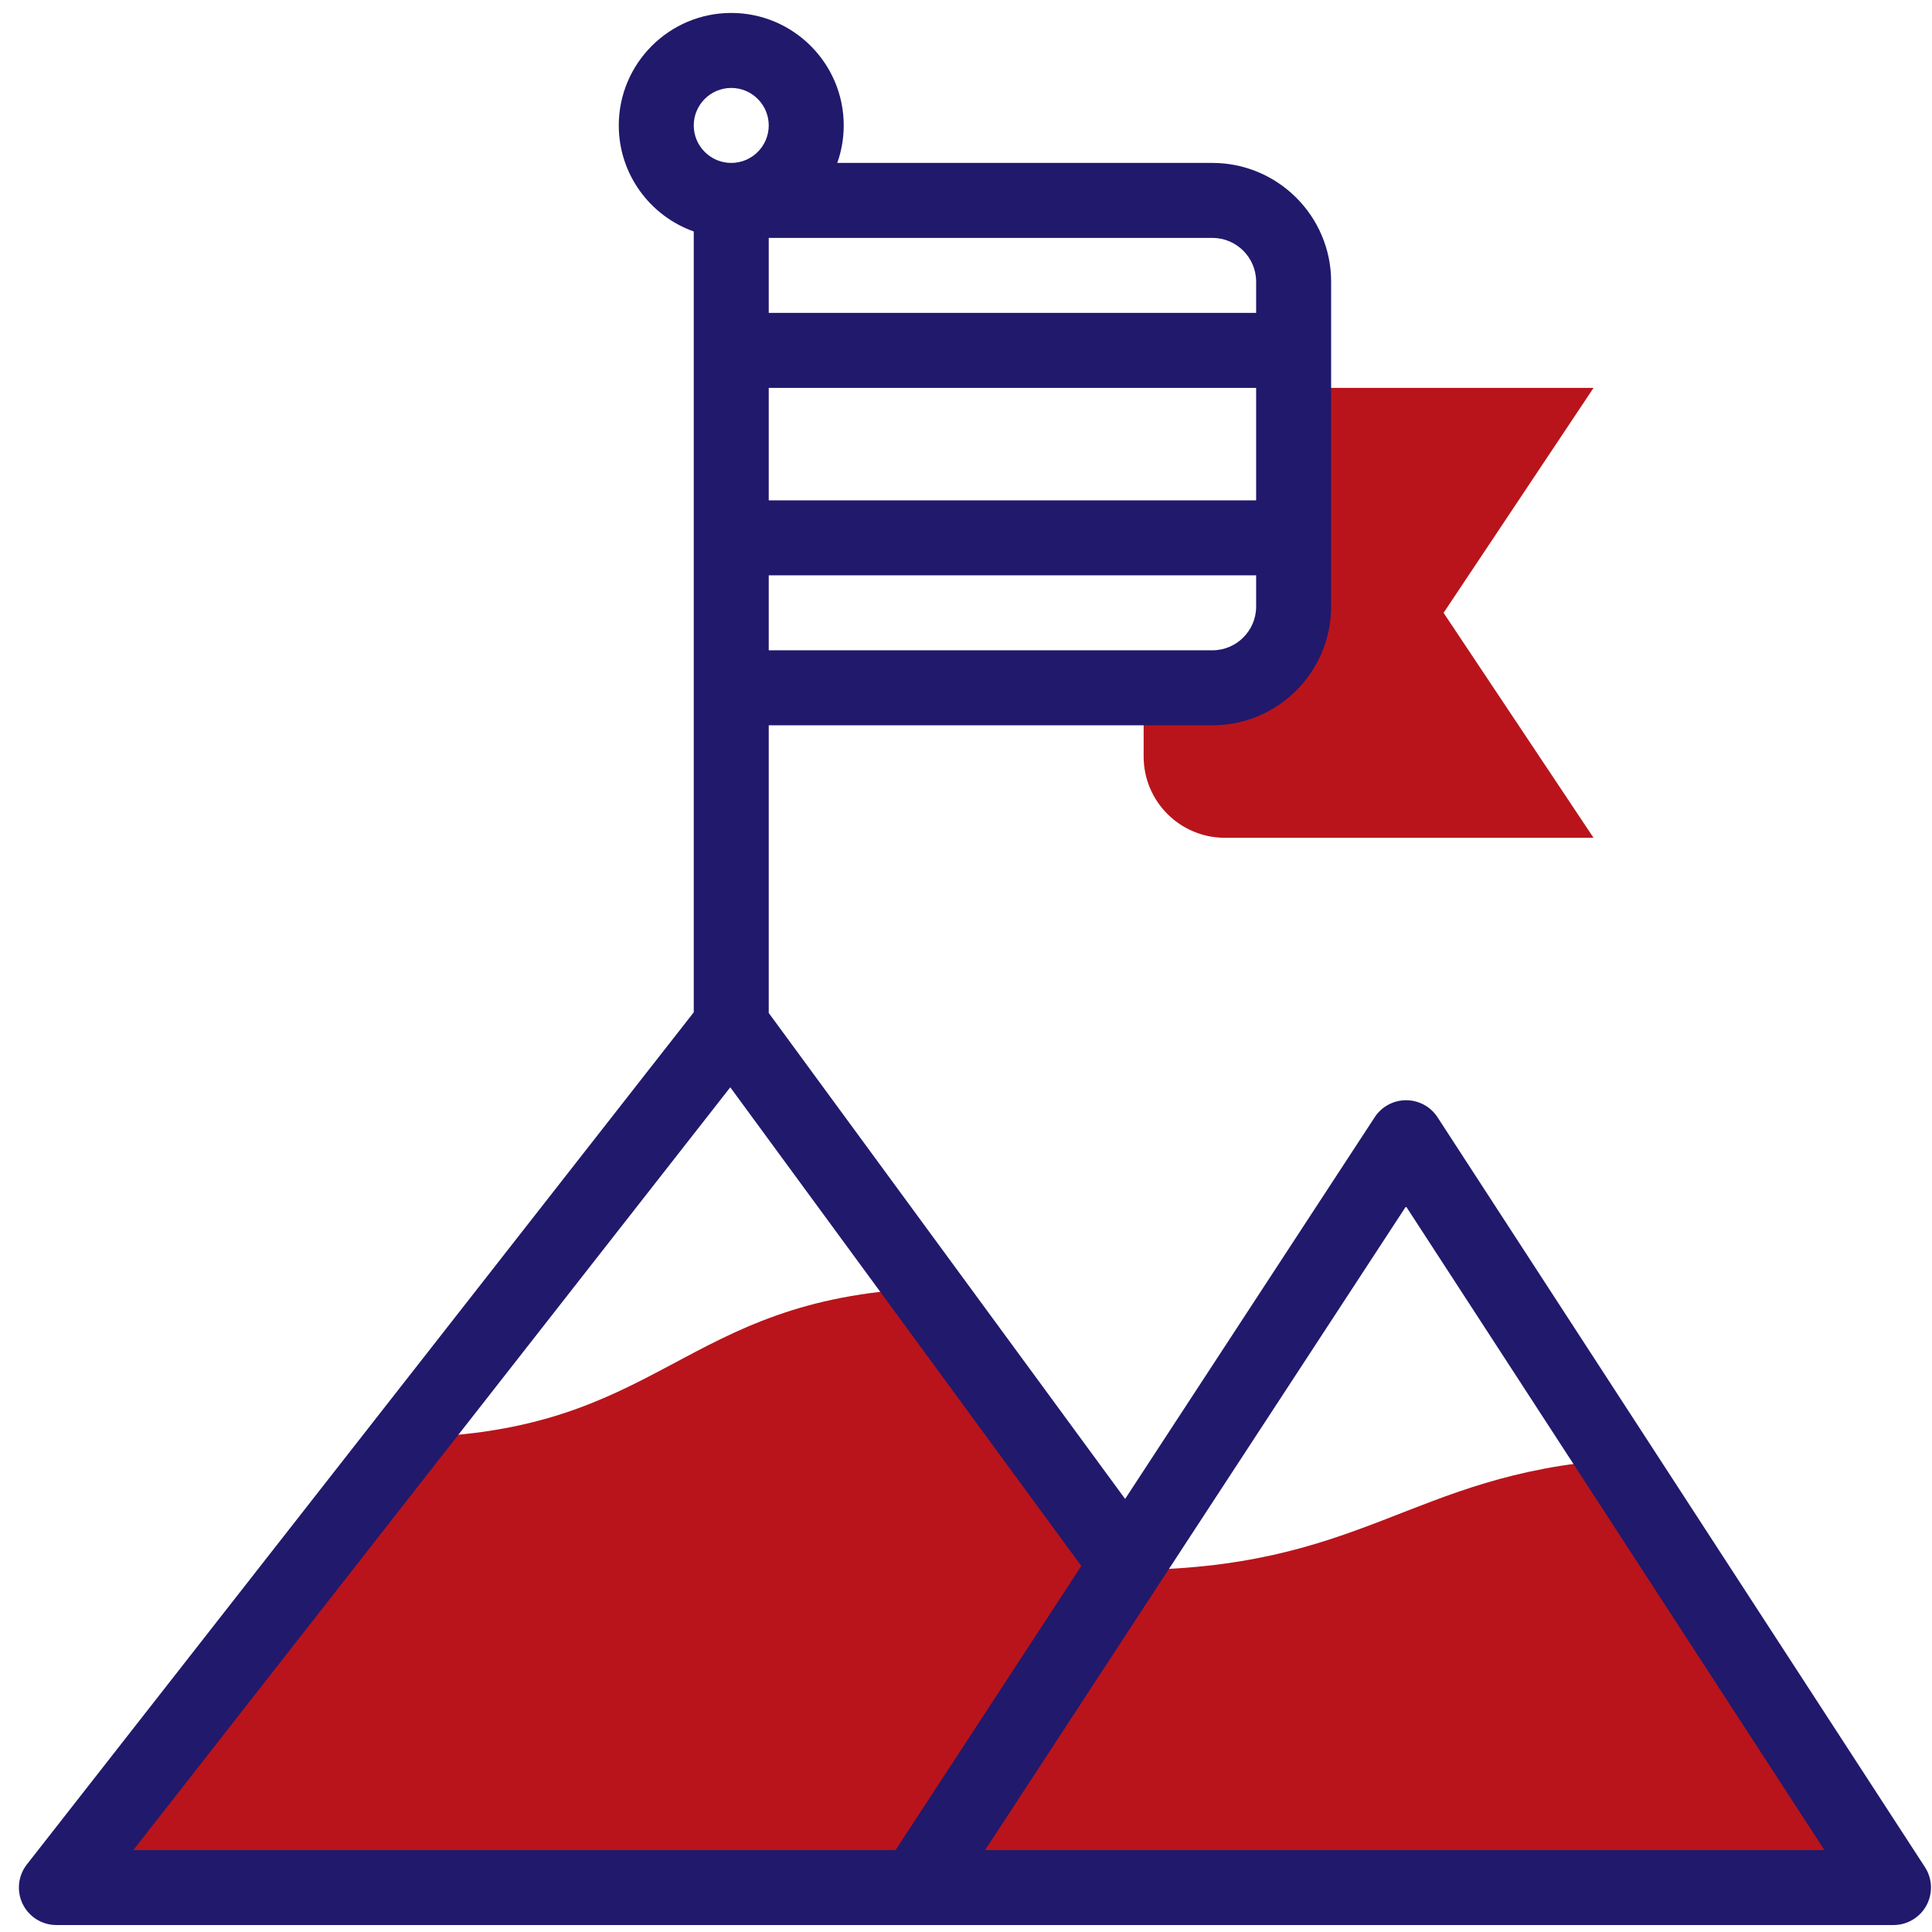
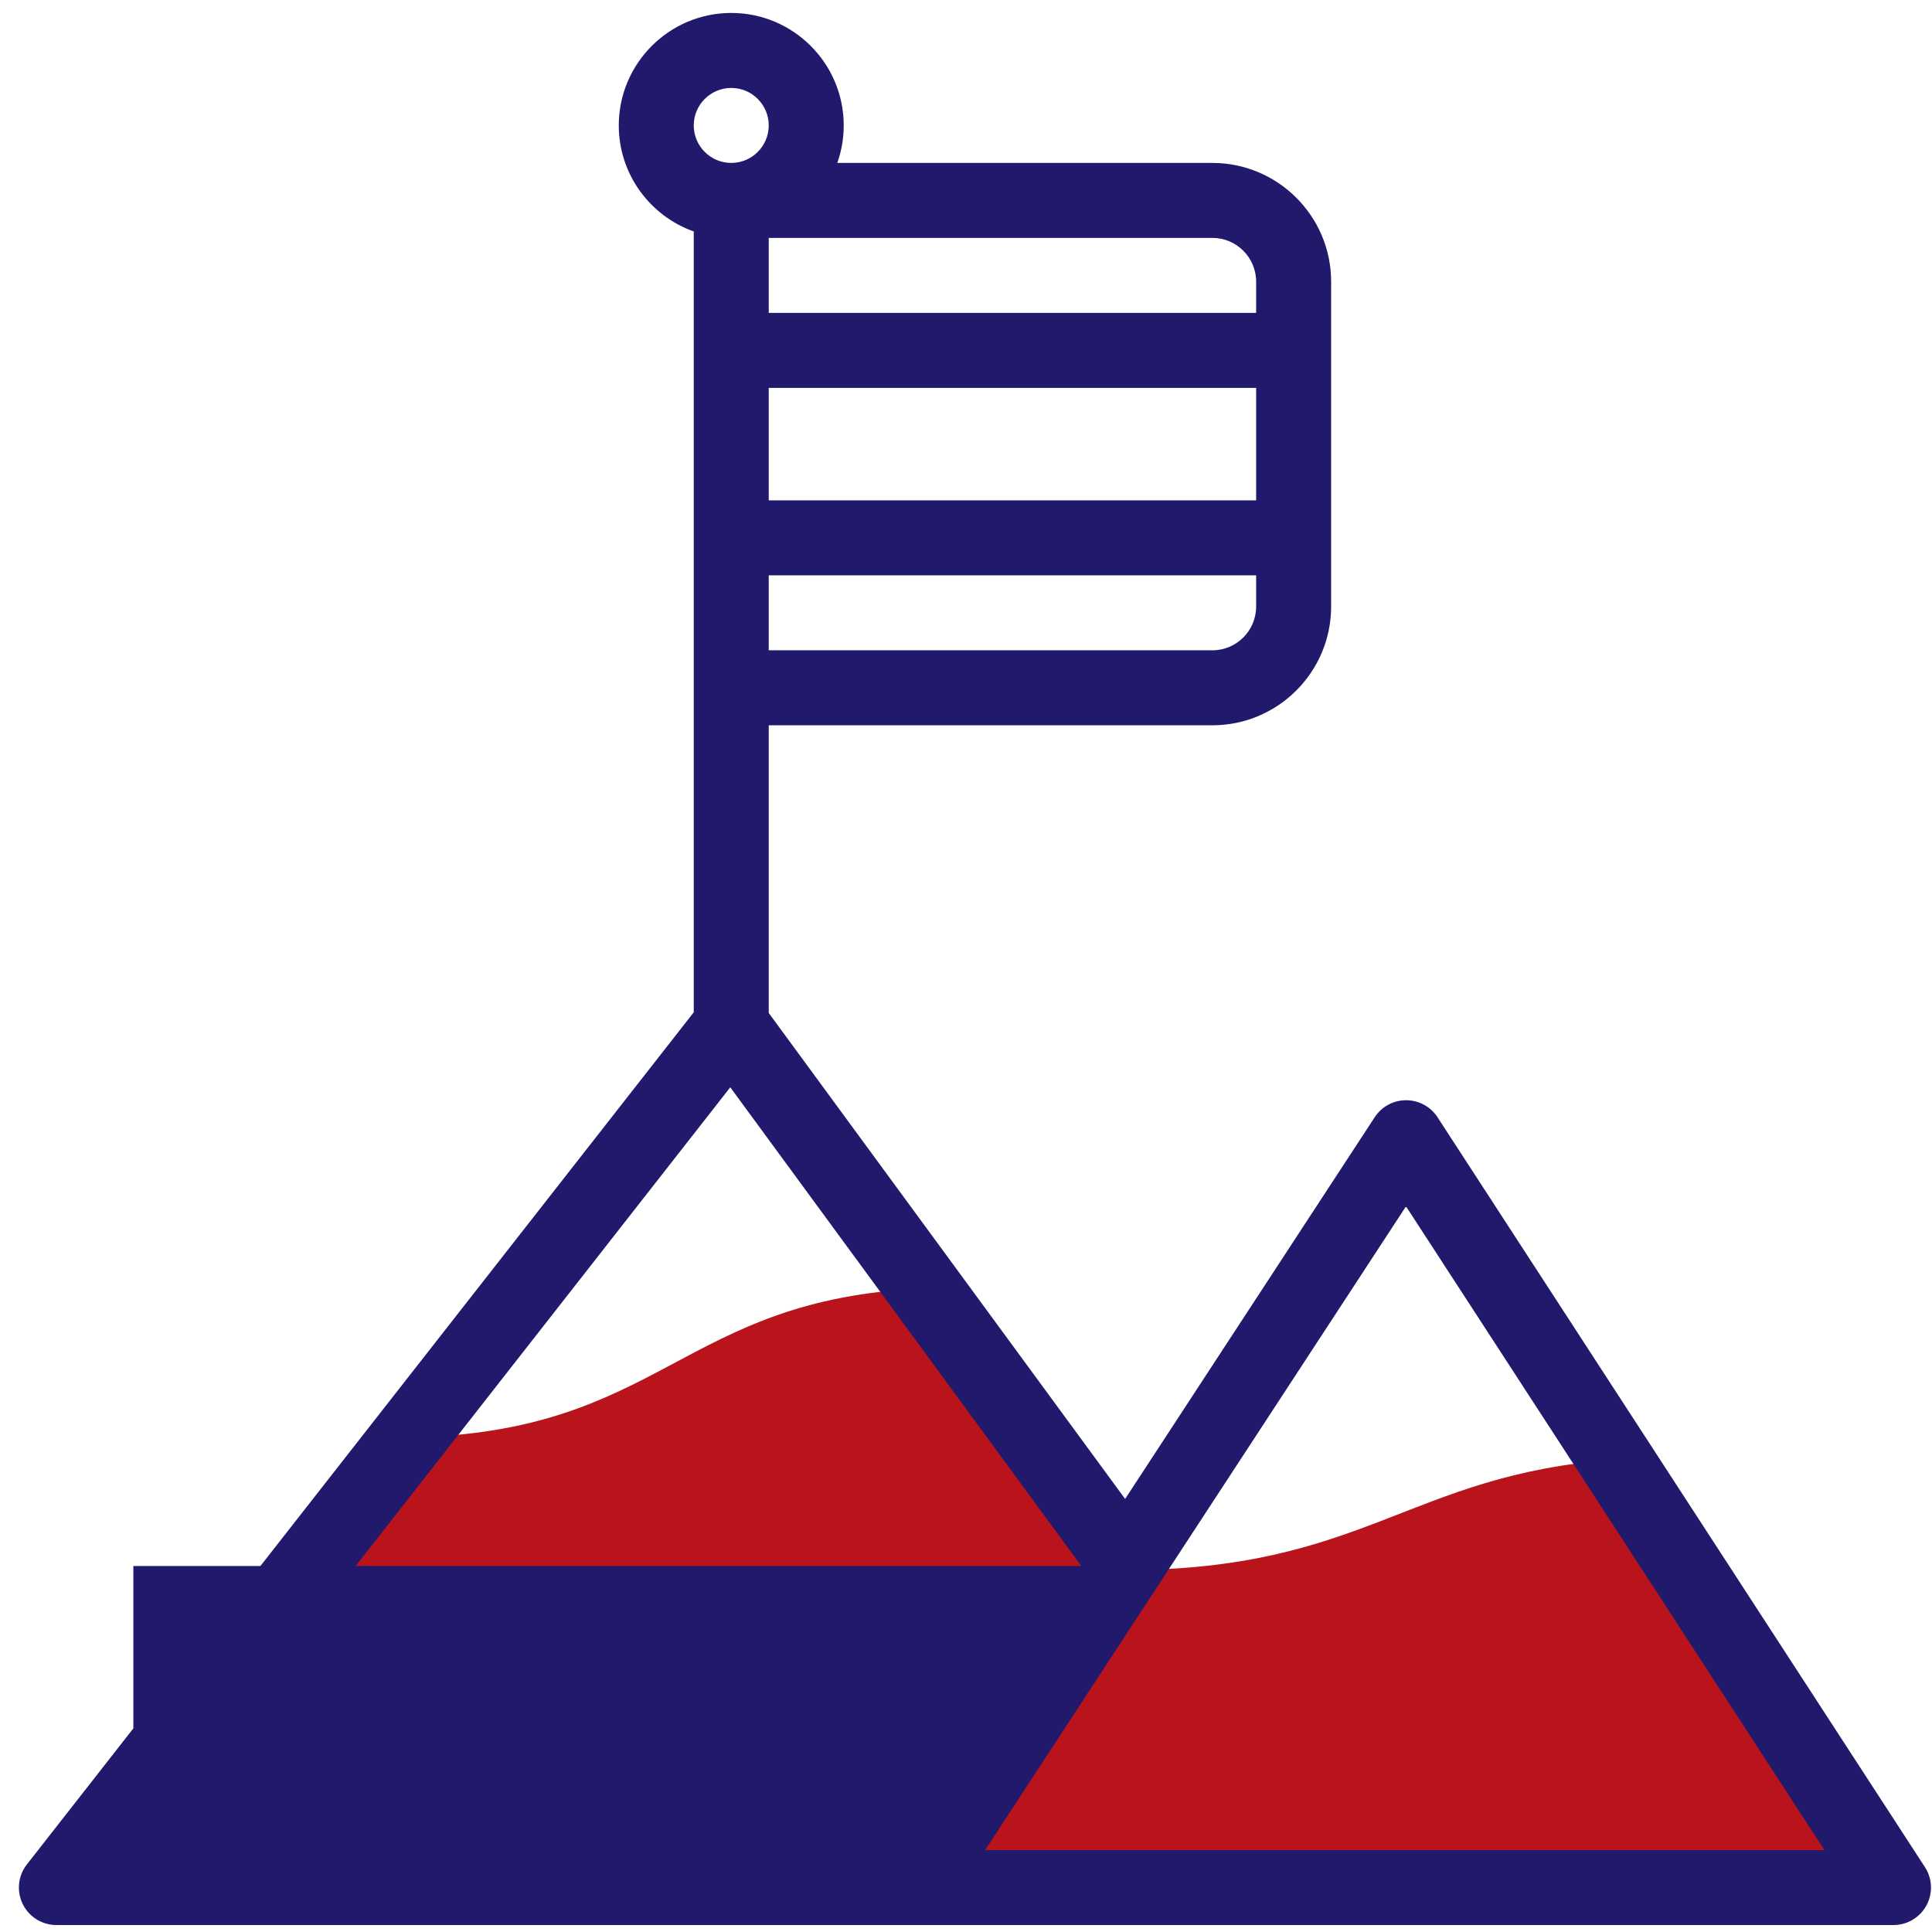
<svg xmlns="http://www.w3.org/2000/svg" width="97" height="97" viewBox="0 0 97 97" fill="none">
  <path d="M46.402 64.686L56.578 78.562C44.91 96.406 46.061 94.646 45.98 94.769C24.124 94.769 3.168 94.769 2.831 94.769L20.514 72.174C33.357 71.925 34.101 65.224 46.402 64.686Z" fill="#B9141B" />
  <path d="M81.101 73.281L95.067 94.768C93.785 94.768 69.369 94.768 45.98 94.768L56.401 78.83C68.548 78.83 70.703 74.032 81.1 73.281H81.101Z" fill="#B9141B" />
-   <path d="M80.007 19.475L72.478 30.769L80.007 42.063H61.498C59.245 42.063 57.419 40.237 57.419 37.984V34.533H60.869C63.123 34.533 64.948 32.708 64.948 30.454V19.475H80.007Z" fill="#B9141B" />
-   <path d="M96.645 93.742C96.631 93.721 73.166 57.62 72.174 56.095C71.828 55.562 71.235 55.24 70.599 55.239H70.596C69.961 55.239 69.368 55.559 69.021 56.091L56.489 75.257C52.223 69.439 40.785 53.842 38.596 50.858V36.415H60.87C64.157 36.415 66.832 33.741 66.832 30.454V14.141C66.832 10.854 64.157 8.18 60.87 8.18H42.037C42.246 7.591 42.361 6.957 42.361 6.297C42.361 3.184 39.828 0.65 36.714 0.65C33.6 0.65 31.067 3.184 31.067 6.297C31.067 8.751 32.641 10.844 34.831 11.621V50.825C31.674 54.86 4.572 89.49 1.349 93.608C0.905 94.175 0.824 94.945 1.139 95.593C1.455 96.24 2.111 96.65 2.831 96.65H95.067C95.757 96.65 96.392 96.273 96.721 95.666C97.05 95.059 97.021 94.321 96.645 93.742ZM63.067 25.121H38.596V19.474H63.067V25.121ZM60.87 32.65H38.596V28.886H63.067V30.454C63.067 31.665 62.081 32.65 60.87 32.65ZM63.067 14.141V15.709H38.596V11.944H60.87C62.081 11.944 63.067 12.93 63.067 14.141ZM36.714 4.415C37.752 4.415 38.596 5.26 38.596 6.297C38.596 7.335 37.752 8.18 36.714 8.18C35.676 8.18 34.831 7.335 34.831 6.297C34.831 5.26 35.676 4.415 36.714 4.415ZM6.695 92.886C13.324 84.415 29.719 63.466 36.665 54.59C40.608 59.967 51.322 74.577 54.289 78.623C48.215 87.913 45.866 91.505 44.963 92.886H6.695ZM49.461 92.886C49.854 92.284 70.578 60.589 70.591 60.568C71.599 62.118 91.519 92.764 91.598 92.886H49.461Z" fill="#21196C" />
+   <path d="M96.645 93.742C96.631 93.721 73.166 57.62 72.174 56.095C71.828 55.562 71.235 55.24 70.599 55.239H70.596C69.961 55.239 69.368 55.559 69.021 56.091L56.489 75.257C52.223 69.439 40.785 53.842 38.596 50.858V36.415H60.87C64.157 36.415 66.832 33.741 66.832 30.454V14.141C66.832 10.854 64.157 8.18 60.87 8.18H42.037C42.246 7.591 42.361 6.957 42.361 6.297C42.361 3.184 39.828 0.65 36.714 0.65C33.6 0.65 31.067 3.184 31.067 6.297C31.067 8.751 32.641 10.844 34.831 11.621V50.825C31.674 54.86 4.572 89.49 1.349 93.608C0.905 94.175 0.824 94.945 1.139 95.593C1.455 96.24 2.111 96.65 2.831 96.65H95.067C95.757 96.65 96.392 96.273 96.721 95.666C97.05 95.059 97.021 94.321 96.645 93.742ZM63.067 25.121H38.596V19.474H63.067V25.121ZM60.87 32.65H38.596V28.886H63.067V30.454C63.067 31.665 62.081 32.65 60.87 32.65ZM63.067 14.141V15.709H38.596V11.944H60.87C62.081 11.944 63.067 12.93 63.067 14.141ZM36.714 4.415C37.752 4.415 38.596 5.26 38.596 6.297C38.596 7.335 37.752 8.18 36.714 8.18C35.676 8.18 34.831 7.335 34.831 6.297C34.831 5.26 35.676 4.415 36.714 4.415ZM6.695 92.886C13.324 84.415 29.719 63.466 36.665 54.59C40.608 59.967 51.322 74.577 54.289 78.623H6.695ZM49.461 92.886C49.854 92.284 70.578 60.589 70.591 60.568C71.599 62.118 91.519 92.764 91.598 92.886H49.461Z" fill="#21196C" />
</svg>